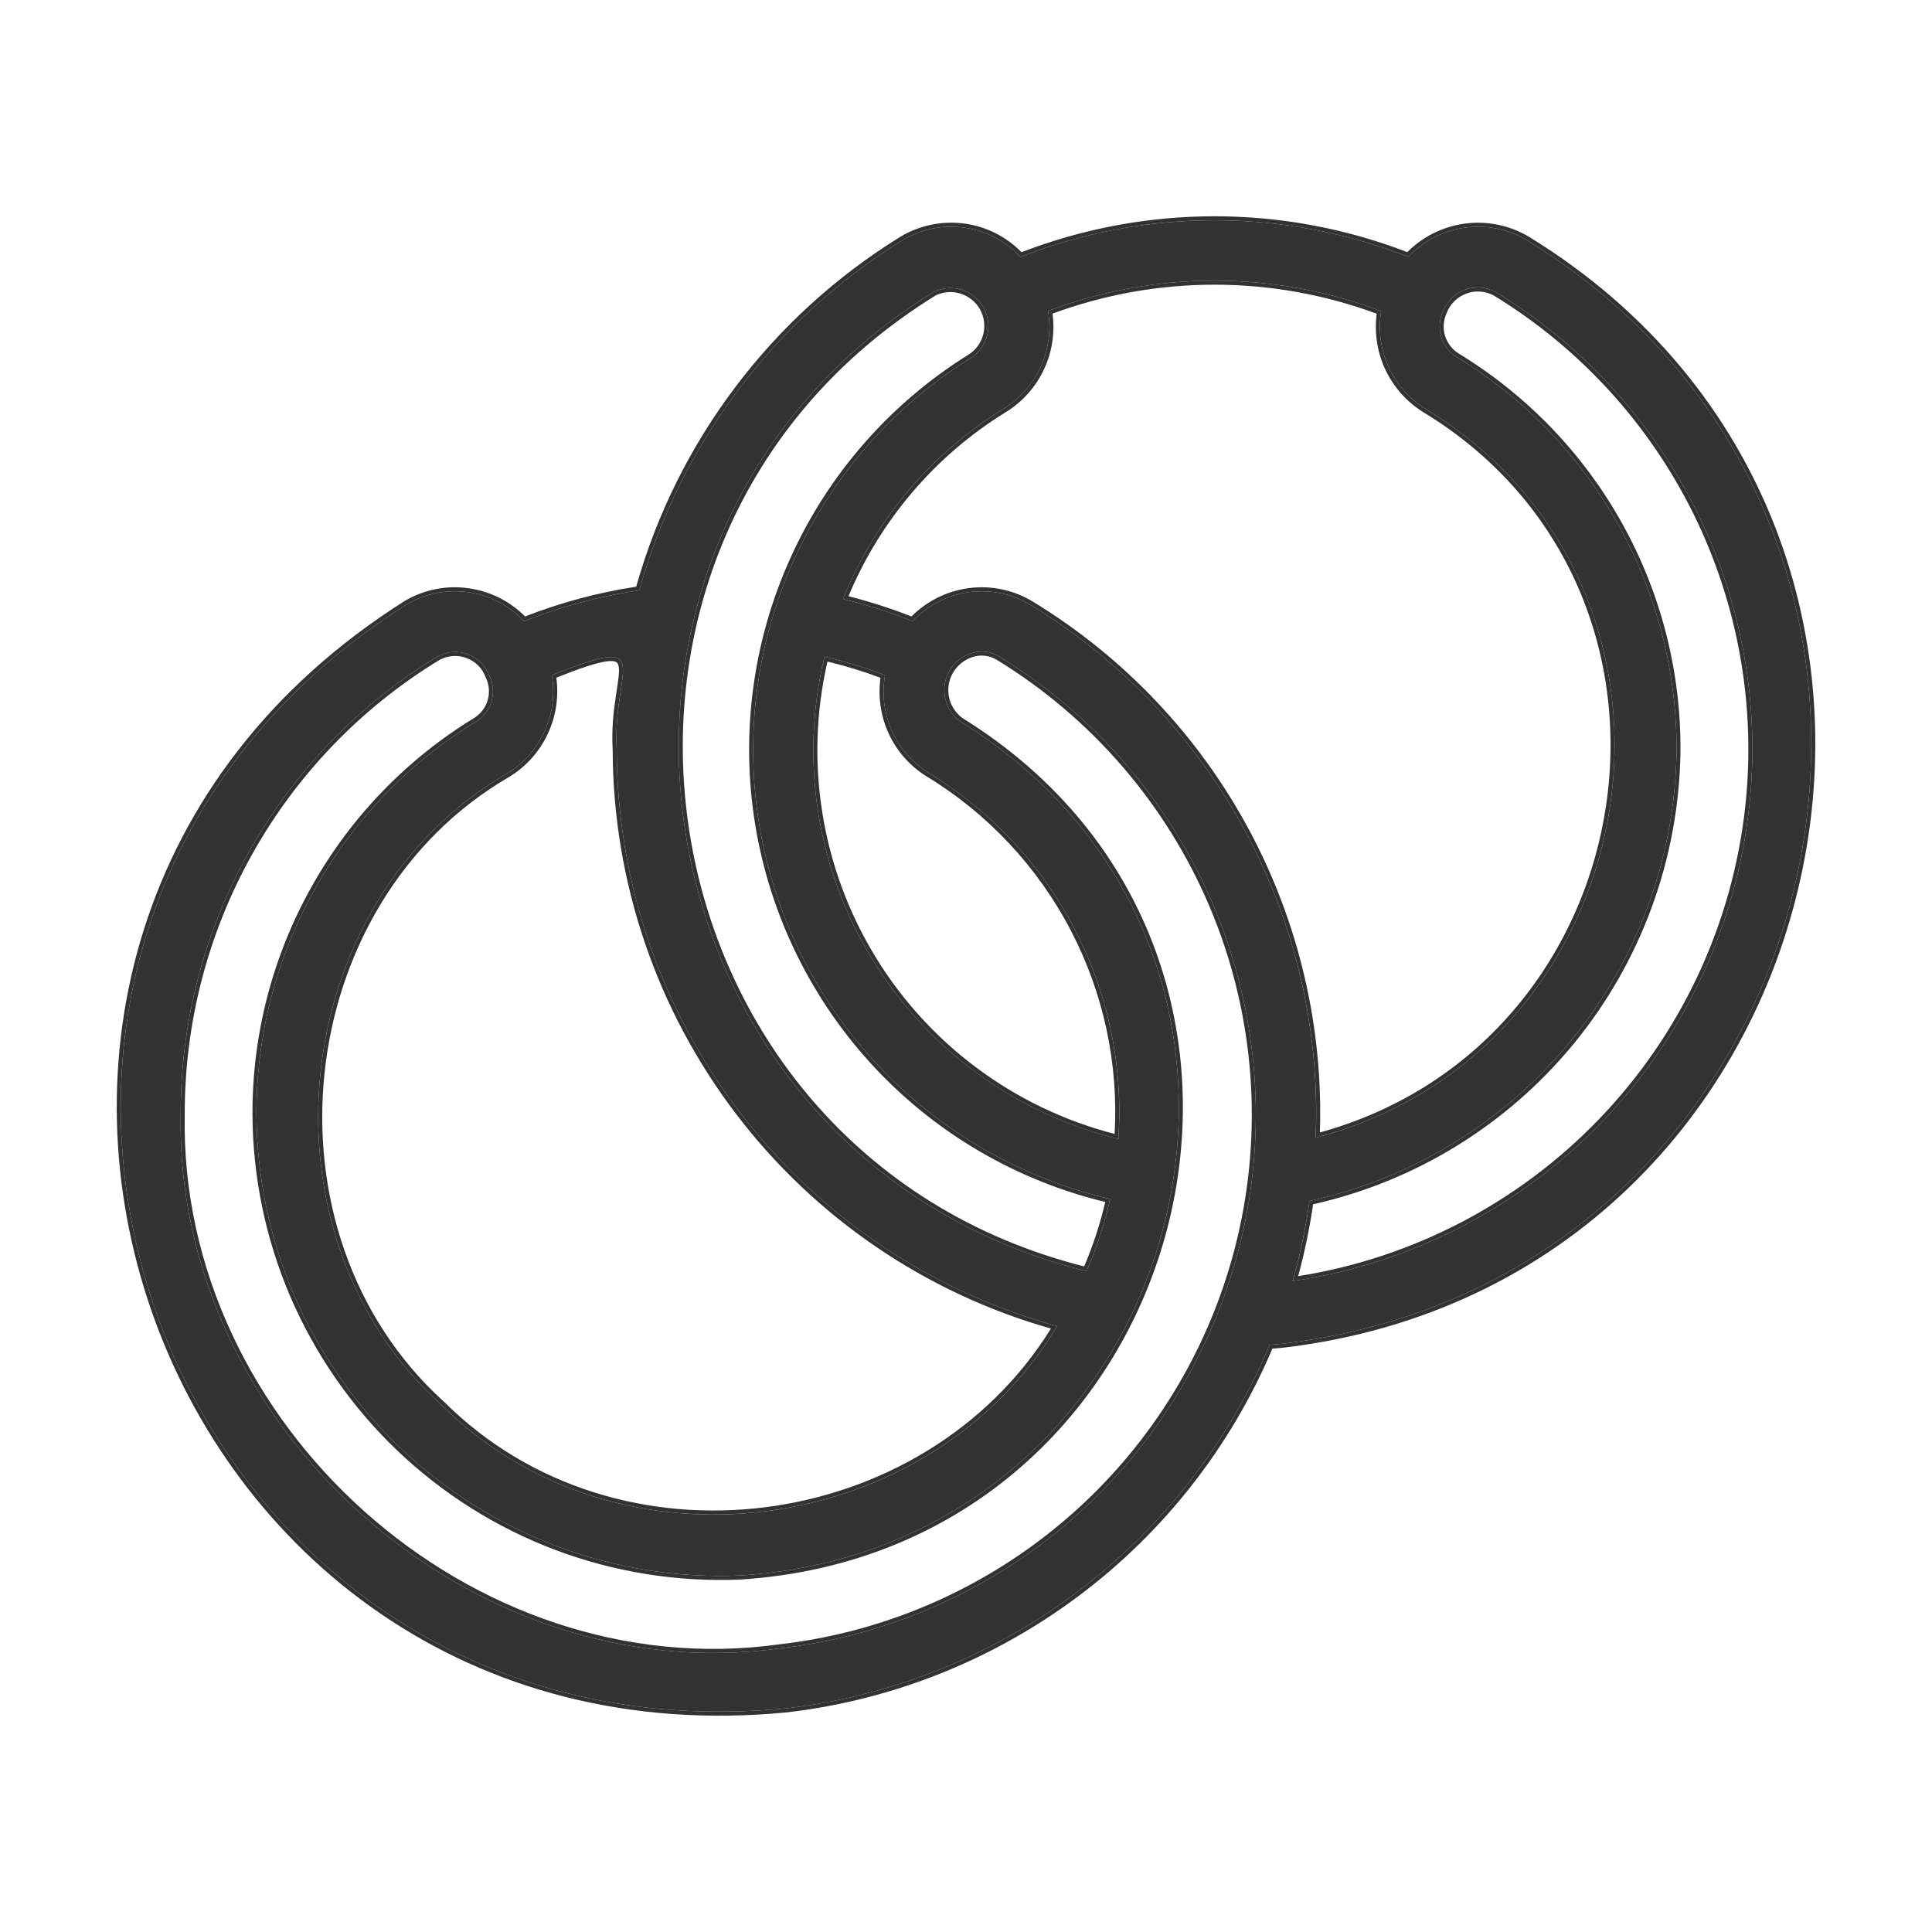
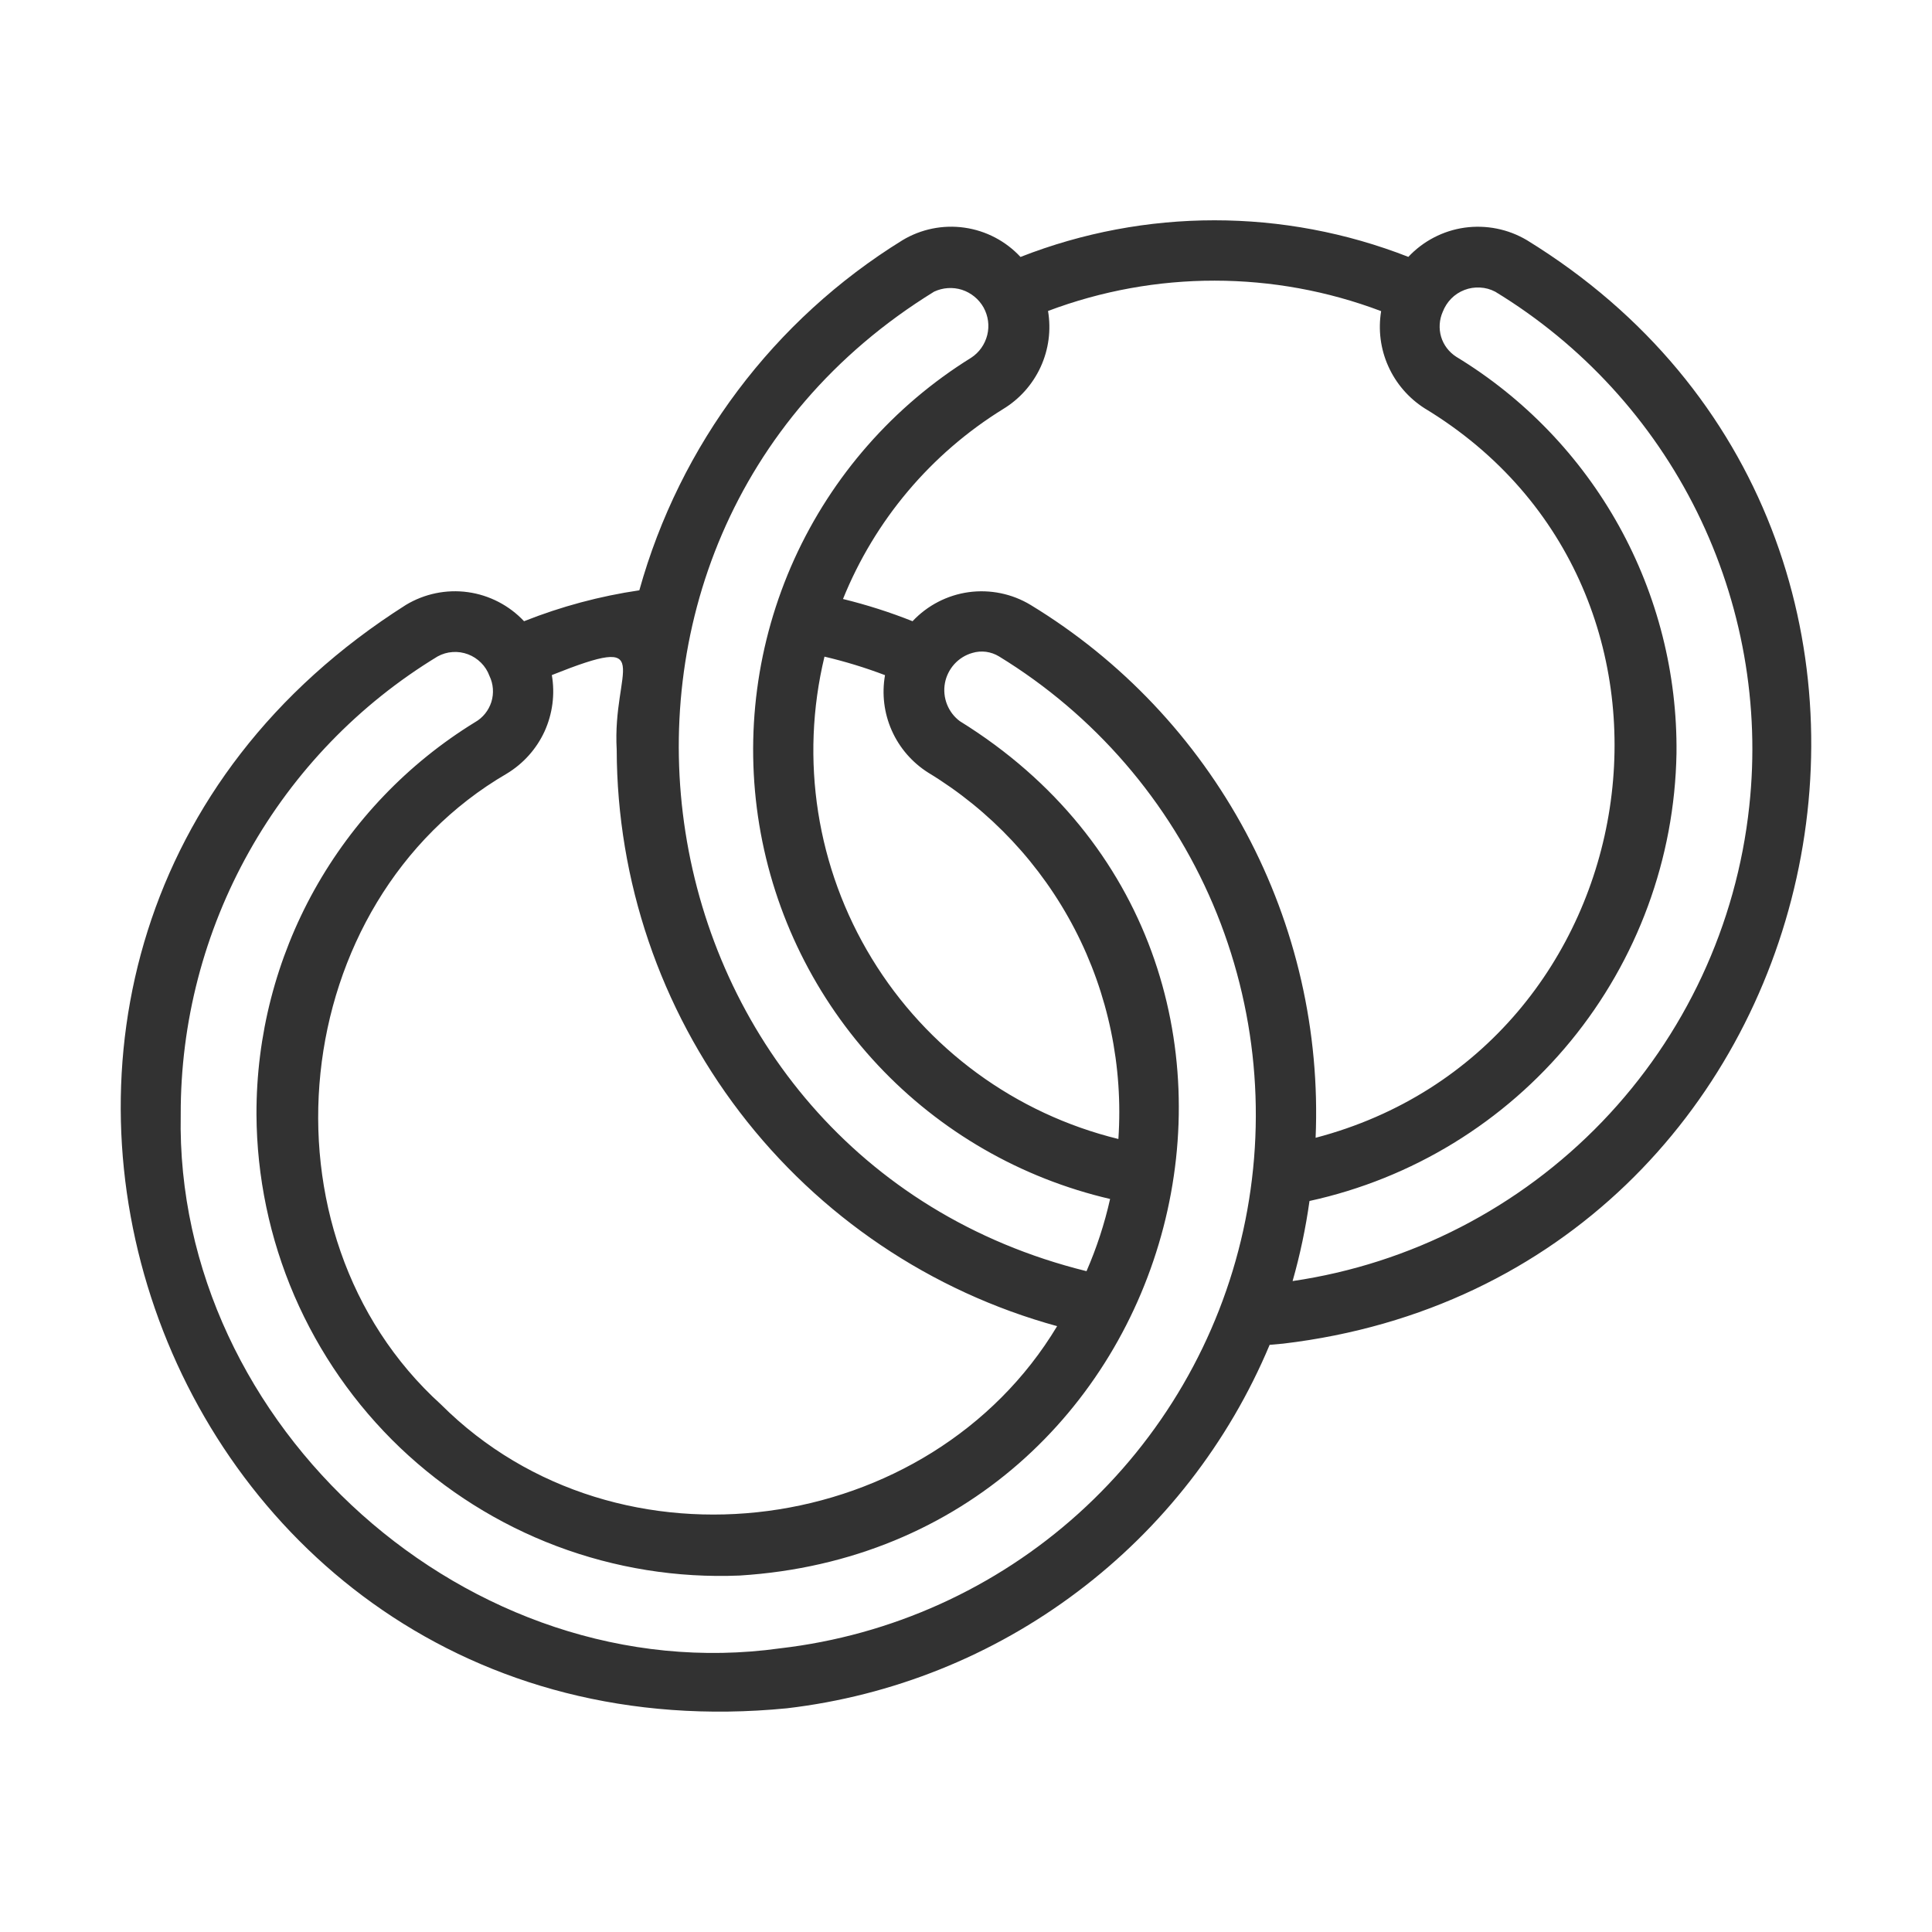
<svg xmlns="http://www.w3.org/2000/svg" width="24" height="24" viewBox="0 0 24 24" fill="none">
  <path d="M18.967 2.983C18.734 2.845 18.462 2.791 18.194 2.828C17.926 2.866 17.68 2.994 17.495 3.191C15.946 2.585 14.226 2.585 12.677 3.192C12.493 2.994 12.248 2.866 11.981 2.828C11.714 2.79 11.442 2.845 11.211 2.984C9.613 3.971 8.446 5.524 7.942 7.333C7.452 7.405 6.971 7.534 6.51 7.717C6.326 7.521 6.079 7.393 5.813 7.356C5.546 7.319 5.274 7.375 5.043 7.514C-1.681 11.776 1.873 21.995 9.776 21.221C11.086 21.067 12.331 20.568 13.384 19.774C14.438 18.981 15.262 17.922 15.772 16.706C15.828 16.701 15.884 16.697 15.941 16.691C22.913 15.863 24.962 6.667 18.967 2.983ZM17.157 3.865C17.119 4.096 17.149 4.334 17.245 4.548C17.341 4.763 17.497 4.944 17.695 5.071C21.444 7.336 20.535 13.033 16.343 14.134C16.399 12.815 16.099 11.505 15.477 10.341C14.854 9.177 13.931 8.201 12.803 7.515C12.572 7.375 12.3 7.32 12.034 7.356C11.767 7.393 11.521 7.52 11.336 7.717C11.055 7.605 10.766 7.513 10.472 7.441C10.867 6.463 11.563 5.637 12.46 5.082C12.665 4.958 12.827 4.776 12.927 4.559C13.027 4.341 13.059 4.099 13.019 3.863C14.353 3.36 15.824 3.361 17.157 3.865ZM6.855 8.386C8.186 7.855 7.603 8.306 7.661 9.314C7.665 10.942 8.202 12.523 9.19 13.816C10.178 15.109 11.562 16.043 13.132 16.474C11.557 19.096 7.683 19.649 5.478 17.447C3.133 15.322 3.558 11.204 6.296 9.61C6.501 9.486 6.665 9.303 6.765 9.085C6.864 8.866 6.896 8.623 6.855 8.386ZM13.893 14.149C12.615 13.836 11.514 13.03 10.83 11.907C10.145 10.784 9.934 9.436 10.242 8.157C10.498 8.217 10.749 8.294 10.994 8.387C10.953 8.62 10.982 8.859 11.078 9.075C11.174 9.291 11.332 9.473 11.532 9.599C12.305 10.068 12.934 10.74 13.351 11.543C13.767 12.345 13.954 13.247 13.893 14.149ZM11.604 3.623C11.713 3.572 11.836 3.564 11.95 3.6C12.063 3.637 12.159 3.715 12.218 3.819C12.276 3.924 12.293 4.046 12.264 4.162C12.235 4.278 12.164 4.379 12.064 4.444C11.1 5.042 10.336 5.913 9.867 6.946C9.399 7.979 9.248 9.127 9.432 10.246C9.617 11.365 10.13 12.404 10.906 13.232C11.681 14.059 12.685 14.637 13.79 14.894C13.721 15.202 13.623 15.502 13.497 15.791C7.774 14.376 6.566 6.725 11.604 3.623ZM9.692 20.476C5.837 21.014 2.168 17.715 2.245 13.844C2.242 12.701 2.535 11.576 3.094 10.58C3.653 9.583 4.46 8.747 5.437 8.154C5.494 8.123 5.557 8.104 5.622 8.1C5.687 8.095 5.753 8.105 5.814 8.128C5.875 8.151 5.93 8.187 5.976 8.233C6.022 8.279 6.058 8.335 6.08 8.396C6.129 8.497 6.137 8.613 6.104 8.72C6.07 8.826 5.998 8.917 5.9 8.972C5.068 9.483 4.382 10.2 3.906 11.053C3.431 11.906 3.183 12.867 3.186 13.844C3.19 14.618 3.35 15.384 3.656 16.095C3.963 16.806 4.409 17.448 4.969 17.983C5.53 18.517 6.192 18.934 6.916 19.207C7.641 19.48 8.413 19.604 9.187 19.572C14.791 19.223 16.711 11.924 11.924 8.959C11.852 8.906 11.797 8.833 11.764 8.75C11.731 8.666 11.722 8.575 11.738 8.487C11.754 8.399 11.795 8.317 11.855 8.25C11.915 8.184 11.993 8.135 12.079 8.111C12.134 8.094 12.192 8.09 12.249 8.097C12.306 8.105 12.361 8.124 12.41 8.154C13.595 8.879 14.524 9.955 15.068 11.233C15.611 12.511 15.743 13.927 15.444 15.284C15.145 16.64 14.43 17.869 13.399 18.8C12.368 19.731 11.072 20.316 9.692 20.476ZM21.73 10.016C21.572 11.489 20.929 12.867 19.902 13.935C18.875 15.002 17.523 15.699 16.057 15.914C16.15 15.588 16.22 15.255 16.267 14.919C17.542 14.641 18.686 13.94 19.513 12.931C20.34 11.922 20.803 10.664 20.826 9.359C20.837 8.371 20.59 7.397 20.111 6.533C19.631 5.669 18.935 4.945 18.09 4.432C18 4.374 17.933 4.287 17.902 4.184C17.872 4.082 17.879 3.972 17.922 3.874C17.946 3.812 17.982 3.756 18.028 3.709C18.074 3.662 18.13 3.626 18.192 3.602C18.254 3.578 18.32 3.568 18.386 3.572C18.452 3.575 18.516 3.593 18.575 3.624C19.653 4.28 20.523 5.229 21.082 6.361C21.64 7.493 21.866 8.761 21.73 10.016Z" fill="#323232" />
-   <path fill-rule="evenodd" clip-rule="evenodd" d="M18.993 2.941C25.029 6.649 22.966 15.907 15.947 16.741C15.914 16.744 15.88 16.747 15.847 16.75C15.833 16.751 15.819 16.752 15.806 16.753C15.292 17.966 14.467 19.022 13.415 19.814C12.354 20.613 11.101 21.116 9.782 21.271C1.827 22.05 -1.752 11.762 5.017 7.472L5.018 7.471C5.258 7.326 5.541 7.268 5.819 7.307C6.086 7.344 6.333 7.467 6.523 7.658C6.968 7.484 7.431 7.36 7.903 7.288C8.414 5.48 9.585 3.929 11.185 2.941C11.426 2.797 11.71 2.739 11.988 2.778C12.255 2.816 12.501 2.941 12.69 3.133C14.232 2.538 15.94 2.538 17.482 3.132C17.672 2.941 17.919 2.817 18.187 2.779C18.466 2.739 18.751 2.797 18.993 2.941ZM17.495 3.191C17.68 2.994 17.926 2.866 18.194 2.828C18.462 2.791 18.734 2.845 18.967 2.983C24.962 6.667 22.913 15.863 15.941 16.691C15.908 16.695 15.876 16.697 15.844 16.7C15.82 16.702 15.796 16.704 15.772 16.706C15.262 17.922 14.438 18.981 13.384 19.774C12.331 20.568 11.086 21.067 9.776 21.221C1.873 21.995 -1.681 11.776 5.043 7.514C5.274 7.375 5.546 7.319 5.813 7.356C6.079 7.393 6.326 7.521 6.51 7.717C6.971 7.534 7.452 7.405 7.942 7.333C8.446 5.524 9.613 3.971 11.211 2.984C11.442 2.845 11.714 2.79 11.981 2.828C12.248 2.866 12.493 2.994 12.677 3.192C14.226 2.585 15.946 2.585 17.495 3.191ZM17.695 5.071C17.497 4.944 17.341 4.763 17.245 4.548C17.149 4.334 17.119 4.096 17.157 3.865C15.824 3.361 14.353 3.36 13.019 3.863C13.059 4.099 13.027 4.341 12.927 4.559C12.827 4.776 12.665 4.958 12.46 5.082C11.578 5.628 10.889 6.437 10.491 7.394C10.485 7.409 10.478 7.425 10.472 7.441C10.488 7.445 10.505 7.449 10.521 7.453C10.798 7.523 11.07 7.611 11.336 7.717C11.521 7.52 11.767 7.393 12.034 7.356C12.3 7.32 12.572 7.375 12.803 7.515C13.931 8.201 14.854 9.177 15.477 10.341C16.091 11.489 16.391 12.78 16.346 14.081C16.345 14.099 16.344 14.116 16.343 14.134C16.36 14.129 16.377 14.125 16.394 14.12C20.542 12.987 21.429 7.326 17.695 5.071ZM16.396 14.068C20.49 12.936 21.36 7.343 17.669 5.113L17.669 5.113C17.462 4.981 17.299 4.792 17.199 4.569C17.105 4.358 17.072 4.126 17.102 3.897C15.803 3.417 14.374 3.416 13.075 3.896C13.106 4.128 13.071 4.366 12.973 4.579C12.869 4.806 12.699 4.996 12.486 5.125C11.615 5.664 10.935 6.462 10.54 7.406C10.806 7.474 11.068 7.558 11.323 7.658C11.513 7.467 11.76 7.344 12.027 7.307C12.305 7.268 12.588 7.327 12.828 7.472C13.964 8.163 14.894 9.145 15.521 10.317C16.137 11.469 16.439 12.763 16.396 14.068ZM5.478 17.447C7.67 19.636 11.513 19.102 13.105 16.518C13.114 16.504 13.123 16.489 13.132 16.474C13.115 16.469 13.098 16.465 13.082 16.46C11.533 16.023 10.167 15.095 9.19 13.816C8.202 12.523 7.665 10.942 7.661 9.314C7.644 9.02 7.682 8.774 7.71 8.585C7.78 8.126 7.798 8.01 6.855 8.386C6.896 8.623 6.864 8.866 6.765 9.085C6.665 9.303 6.501 9.486 6.296 9.61C3.558 11.204 3.133 15.322 5.478 17.447ZM6.911 8.418C6.943 8.652 6.908 8.89 6.81 9.105C6.706 9.333 6.536 9.524 6.322 9.653C3.613 11.23 3.192 15.307 5.512 17.41L5.514 17.411C7.679 19.574 11.475 19.051 13.055 16.504C11.501 16.063 10.131 15.131 9.15 13.846C8.156 12.545 7.615 10.954 7.611 9.316C7.596 9.059 7.622 8.839 7.648 8.662C7.653 8.632 7.657 8.603 7.661 8.576C7.669 8.523 7.677 8.475 7.682 8.431C7.69 8.366 7.692 8.317 7.686 8.281C7.68 8.247 7.669 8.232 7.655 8.224C7.637 8.214 7.604 8.207 7.541 8.215C7.419 8.23 7.223 8.294 6.911 8.418ZM11.532 9.599C11.332 9.473 11.174 9.291 11.078 9.075C10.982 8.859 10.953 8.62 10.994 8.387C10.749 8.294 10.498 8.217 10.242 8.157C10.242 8.157 10.242 8.157 10.242 8.157C9.934 9.436 10.145 10.784 10.83 11.907C11.505 13.016 12.587 13.816 13.843 14.137C13.86 14.141 13.876 14.145 13.893 14.149C13.894 14.132 13.895 14.115 13.896 14.098C13.947 13.213 13.759 12.33 13.351 11.543C12.934 10.74 12.305 10.068 11.532 9.599ZM13.846 14.086C13.896 13.213 13.709 12.342 13.306 11.566C12.894 10.771 12.271 10.106 11.506 9.642C11.297 9.511 11.132 9.321 11.032 9.096C10.938 8.883 10.906 8.649 10.938 8.42C10.723 8.339 10.503 8.272 10.279 8.218C9.991 9.469 10.204 10.784 10.872 11.881C11.539 12.976 12.607 13.766 13.846 14.086ZM9.685 20.426L9.687 20.426C11.056 20.268 12.342 19.686 13.365 18.763C14.389 17.839 15.098 16.619 15.395 15.273C15.692 13.927 15.561 12.521 15.022 11.253C14.482 9.985 13.559 8.916 12.383 8.197C12.341 8.171 12.292 8.153 12.242 8.147C12.192 8.14 12.142 8.144 12.093 8.158C12.016 8.181 11.946 8.224 11.892 8.284C11.838 8.343 11.802 8.417 11.787 8.496C11.773 8.575 11.781 8.656 11.81 8.731C11.84 8.805 11.889 8.87 11.953 8.918C16.779 11.91 14.841 19.27 9.19 19.622L9.189 19.622C8.408 19.654 7.63 19.529 6.899 19.254C6.168 18.978 5.5 18.558 4.935 18.019C4.37 17.48 3.92 16.832 3.61 16.115C3.301 15.397 3.14 14.625 3.136 13.844C3.133 12.859 3.383 11.889 3.863 11.029C4.342 10.168 5.035 9.445 5.874 8.929L5.876 8.928C5.962 8.879 6.027 8.799 6.056 8.705C6.086 8.61 6.078 8.507 6.035 8.418L6.033 8.414C6.013 8.359 5.982 8.309 5.941 8.268C5.9 8.227 5.85 8.195 5.796 8.175C5.742 8.154 5.684 8.146 5.626 8.15C5.568 8.154 5.512 8.17 5.461 8.197C4.492 8.786 3.692 9.615 3.137 10.604C2.582 11.593 2.292 12.709 2.295 13.844L2.295 13.845C2.219 17.686 5.861 20.96 9.685 20.426ZM5.437 8.154C5.494 8.123 5.557 8.104 5.622 8.1C5.687 8.095 5.753 8.105 5.814 8.128C5.875 8.151 5.93 8.187 5.976 8.233C6.022 8.279 6.058 8.335 6.08 8.396C6.129 8.497 6.137 8.613 6.104 8.72C6.07 8.826 5.998 8.917 5.9 8.972C5.068 9.483 4.382 10.2 3.906 11.053C3.431 11.906 3.183 12.867 3.186 13.844C3.19 14.618 3.35 15.384 3.656 16.095C3.963 16.806 4.409 17.448 4.969 17.983C5.53 18.517 6.192 18.934 6.916 19.207C7.641 19.48 8.413 19.604 9.187 19.572C14.791 19.223 16.711 11.924 11.924 8.959C11.852 8.906 11.797 8.833 11.764 8.75C11.731 8.666 11.722 8.575 11.738 8.487C11.754 8.399 11.795 8.317 11.855 8.25C11.915 8.184 11.993 8.135 12.079 8.111C12.134 8.094 12.192 8.09 12.249 8.097C12.306 8.105 12.361 8.124 12.41 8.154C13.595 8.879 14.524 9.955 15.068 11.233C15.611 12.511 15.743 13.927 15.444 15.284C15.145 16.64 14.43 17.869 13.399 18.8C12.368 19.731 11.072 20.316 9.692 20.476C5.837 21.014 2.168 17.715 2.245 13.844C2.242 12.701 2.535 11.576 3.094 10.58C3.653 9.583 4.46 8.747 5.437 8.154ZM20.826 9.359C20.803 10.664 20.34 11.922 19.513 12.931C18.686 13.94 17.542 14.641 16.267 14.919C16.223 15.237 16.158 15.552 16.072 15.861C16.067 15.879 16.062 15.896 16.057 15.914C16.075 15.911 16.093 15.909 16.112 15.906C17.556 15.681 18.888 14.989 19.902 13.935C20.929 12.867 21.572 11.489 21.73 10.016C21.866 8.761 21.64 7.493 21.082 6.361C20.523 5.229 19.653 4.28 18.575 3.624C18.516 3.593 18.452 3.575 18.386 3.572C18.32 3.568 18.254 3.578 18.192 3.602C18.13 3.626 18.074 3.662 18.028 3.709C17.982 3.756 17.946 3.812 17.922 3.874C17.879 3.972 17.872 4.082 17.902 4.184C17.933 4.287 18 4.374 18.09 4.432C18.935 4.945 19.631 5.669 20.111 6.533C20.59 7.397 20.837 8.371 20.826 9.359ZM18.116 4.389C18.968 4.907 19.671 5.637 20.154 6.508C20.639 7.38 20.887 8.363 20.875 9.359C20.852 10.675 20.386 11.945 19.552 12.963C18.724 13.972 17.584 14.675 16.312 14.96C16.268 15.261 16.206 15.559 16.126 15.853C17.552 15.627 18.865 14.941 19.866 13.9C20.886 12.841 21.524 11.472 21.681 10.011C21.815 8.765 21.591 7.507 21.037 6.383C20.482 5.26 19.62 4.318 18.55 3.667C18.498 3.641 18.441 3.625 18.383 3.622C18.324 3.618 18.265 3.627 18.21 3.649C18.155 3.67 18.105 3.702 18.064 3.744C18.022 3.786 17.99 3.837 17.969 3.892L17.968 3.895C17.93 3.981 17.923 4.079 17.95 4.17C17.978 4.26 18.037 4.338 18.116 4.389ZM11.628 3.667C11.724 3.623 11.834 3.616 11.934 3.648C12.036 3.681 12.122 3.75 12.174 3.844C12.226 3.937 12.241 4.046 12.215 4.15C12.19 4.254 12.126 4.344 12.037 4.402C11.065 5.005 10.294 5.883 9.822 6.925C9.349 7.967 9.197 9.126 9.383 10.254C9.57 11.383 10.087 12.431 10.869 13.266C11.64 14.088 12.635 14.667 13.73 14.931C13.666 15.205 13.578 15.473 13.468 15.732C7.824 14.302 6.642 6.739 11.628 3.667ZM13.497 15.791C7.774 14.376 6.566 6.725 11.604 3.623C11.713 3.572 11.836 3.564 11.95 3.6C12.063 3.637 12.159 3.715 12.218 3.819C12.276 3.924 12.293 4.046 12.264 4.162C12.235 4.278 12.164 4.379 12.064 4.444C11.1 5.042 10.336 5.913 9.867 6.946C9.399 7.979 9.248 9.127 9.432 10.246C9.617 11.365 10.13 12.404 10.906 13.232C11.681 14.059 12.685 14.637 13.79 14.894C13.79 14.894 13.79 14.894 13.79 14.894C13.721 15.202 13.623 15.502 13.497 15.791Z" fill="#323232" />
</svg>